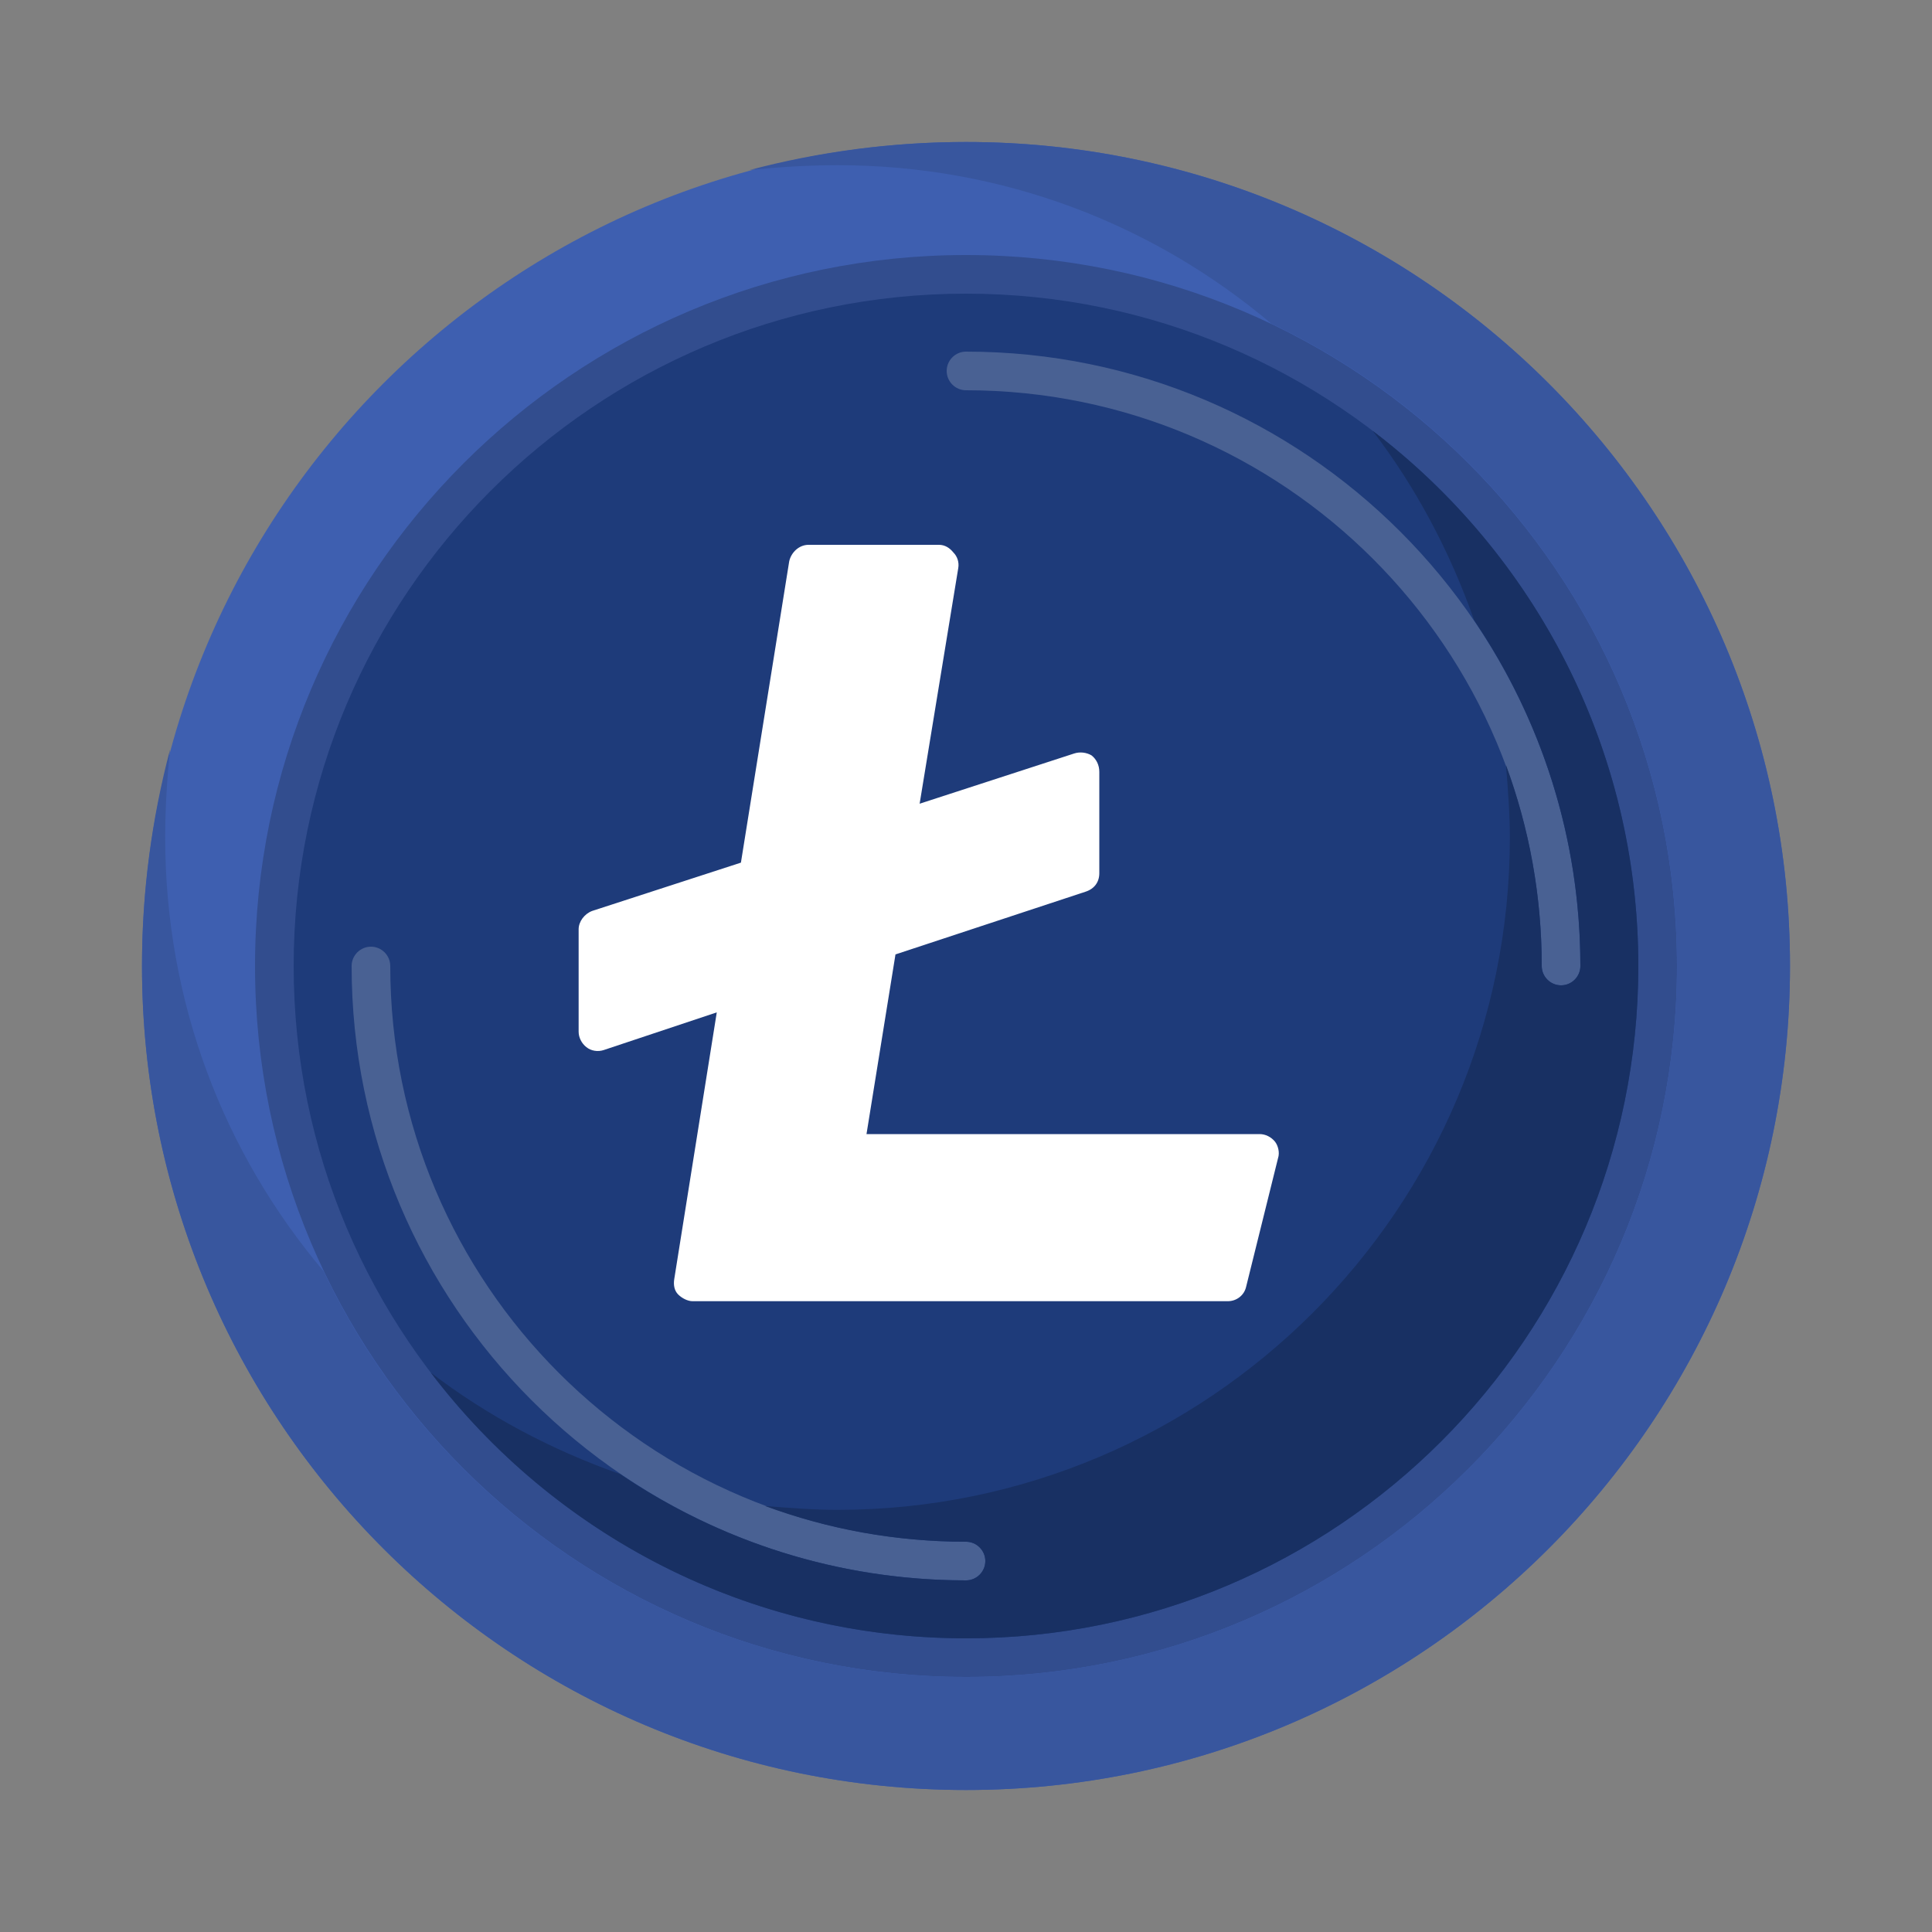
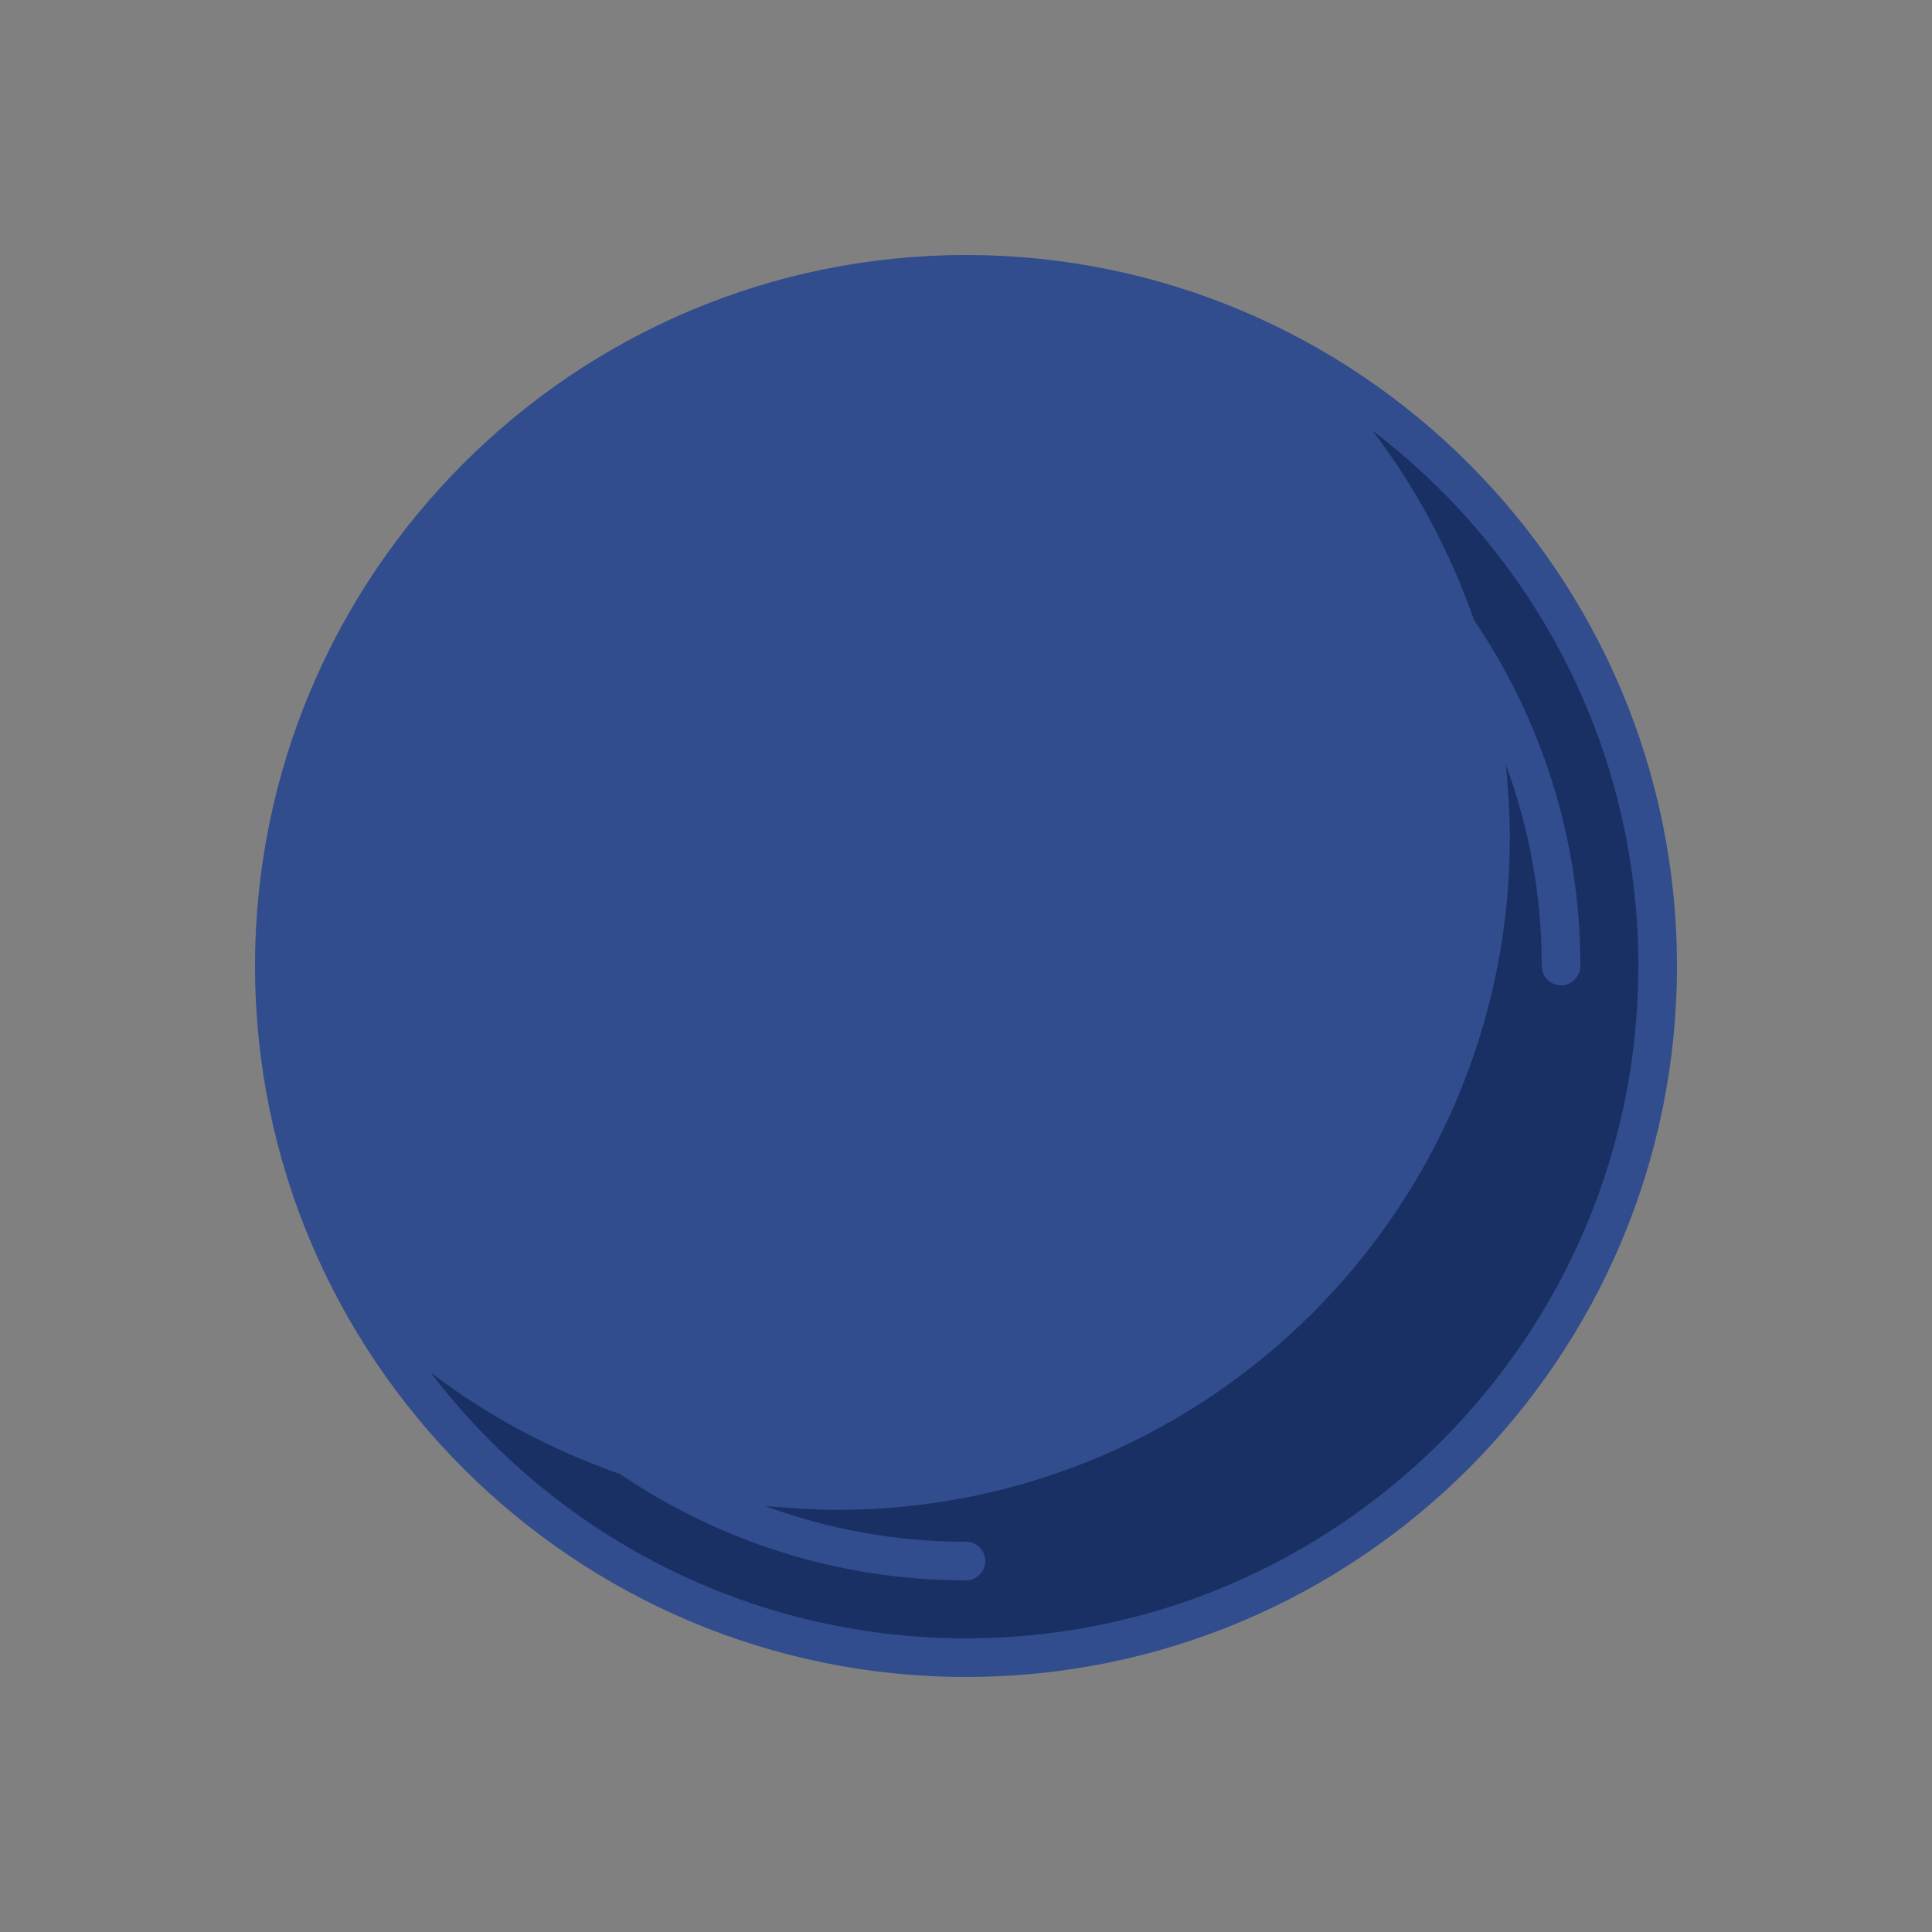
<svg xmlns="http://www.w3.org/2000/svg" clip-rule="evenodd" fill-rule="evenodd" height="2in" image-rendering="optimizeQuality" shape-rendering="geometricPrecision" text-rendering="geometricPrecision" viewBox="0 0 2000 2000" width="2in">
  <rect x="0" y="0" width="2000" height="2000" fill="#808080" stroke="none" />
  <g id="Layer_x0020_1">
-     <path d="m1000 1853c-471 0-853-382-853-853s382-853 853-853 853 382 853 853-382 853-853 853z" fill="#3e5fb0" />
    <path d="m1000 1736c-406 0-736-330-736-736s330-736 736-736 736 330 736 736-330 736-736 736z" fill="#324d8e" />
-     <path d="m1000 304c-384 0-696 312-696 696s312 696 696 696 696-312 696-696-312-696-696-696z" fill="#1e3b7a" />
-     <path d="m1000 1636c-351 0-636-285-636-636 0-11 9-20 20-20s20 9 20 20c0 329 267 596 596 596 11 0 20 9 20 20s-9 20-20 20zm616-616c-11 0-20-9-20-20 0-329-267-596-596-596-11 0-20-9-20-20s9-20 20-20c351 0 636 285 636 636 0 11-9 20-20 20z" fill="#496193" />
-     <path d="m1271 1347h-554c-5 0-11-3-15-7s-5-10-4-16l44-276-117 39c-6 2-13 1-18-3s-8-10-8-16v-106c0-8 6-16 14-19l154-50 50-312c2-9 10-17 20-17h135c6 0 11 3 15 8 4 4 6 10 5 16l-40 244 160-52c6-2 13-1 18 2 5 4 8 10 8 17v105c0 9-5 16-14 19l-197 65-30 186h407c6 0 12 3 16 8 3 4 5 11 3 17l-33 133c-2 9-10 15-19 15z" fill="#fff" />
-     <path d="m1736 1000c0 406-330 736-736 736-293 0-547-172-665-420-103-122-164-278-164-449 0-31 2-61 5-91-19 72-29 147-29 224 0 471 382 853 853 853s853-382 853-853-382-853-853-853c-77 0-152 10-224 29 30-3 60-5 91-5 171 0 327 61 449 164 248 118 420 372 420 665z" fill="#38569e" />
    <path d="m1563 867c0 384-312 696-696 696-25 0-50-2-75-4 65 24 135 37 208 37 11 0 20 9 20 20s-9 20-20 20c-133 0-256-41-358-110-71-25-137-60-196-105 127 167 328 275 554 275 384 0 696-312 696-696 0-226-108-427-275-554 45 59 80 125 105 196 69 102 110 225 110 358 0 11-9 20-20 20s-20-9-20-20c0-73-13-143-37-208 2 25 4 50 4 75z" fill="#183063" />
  </g>
</svg>